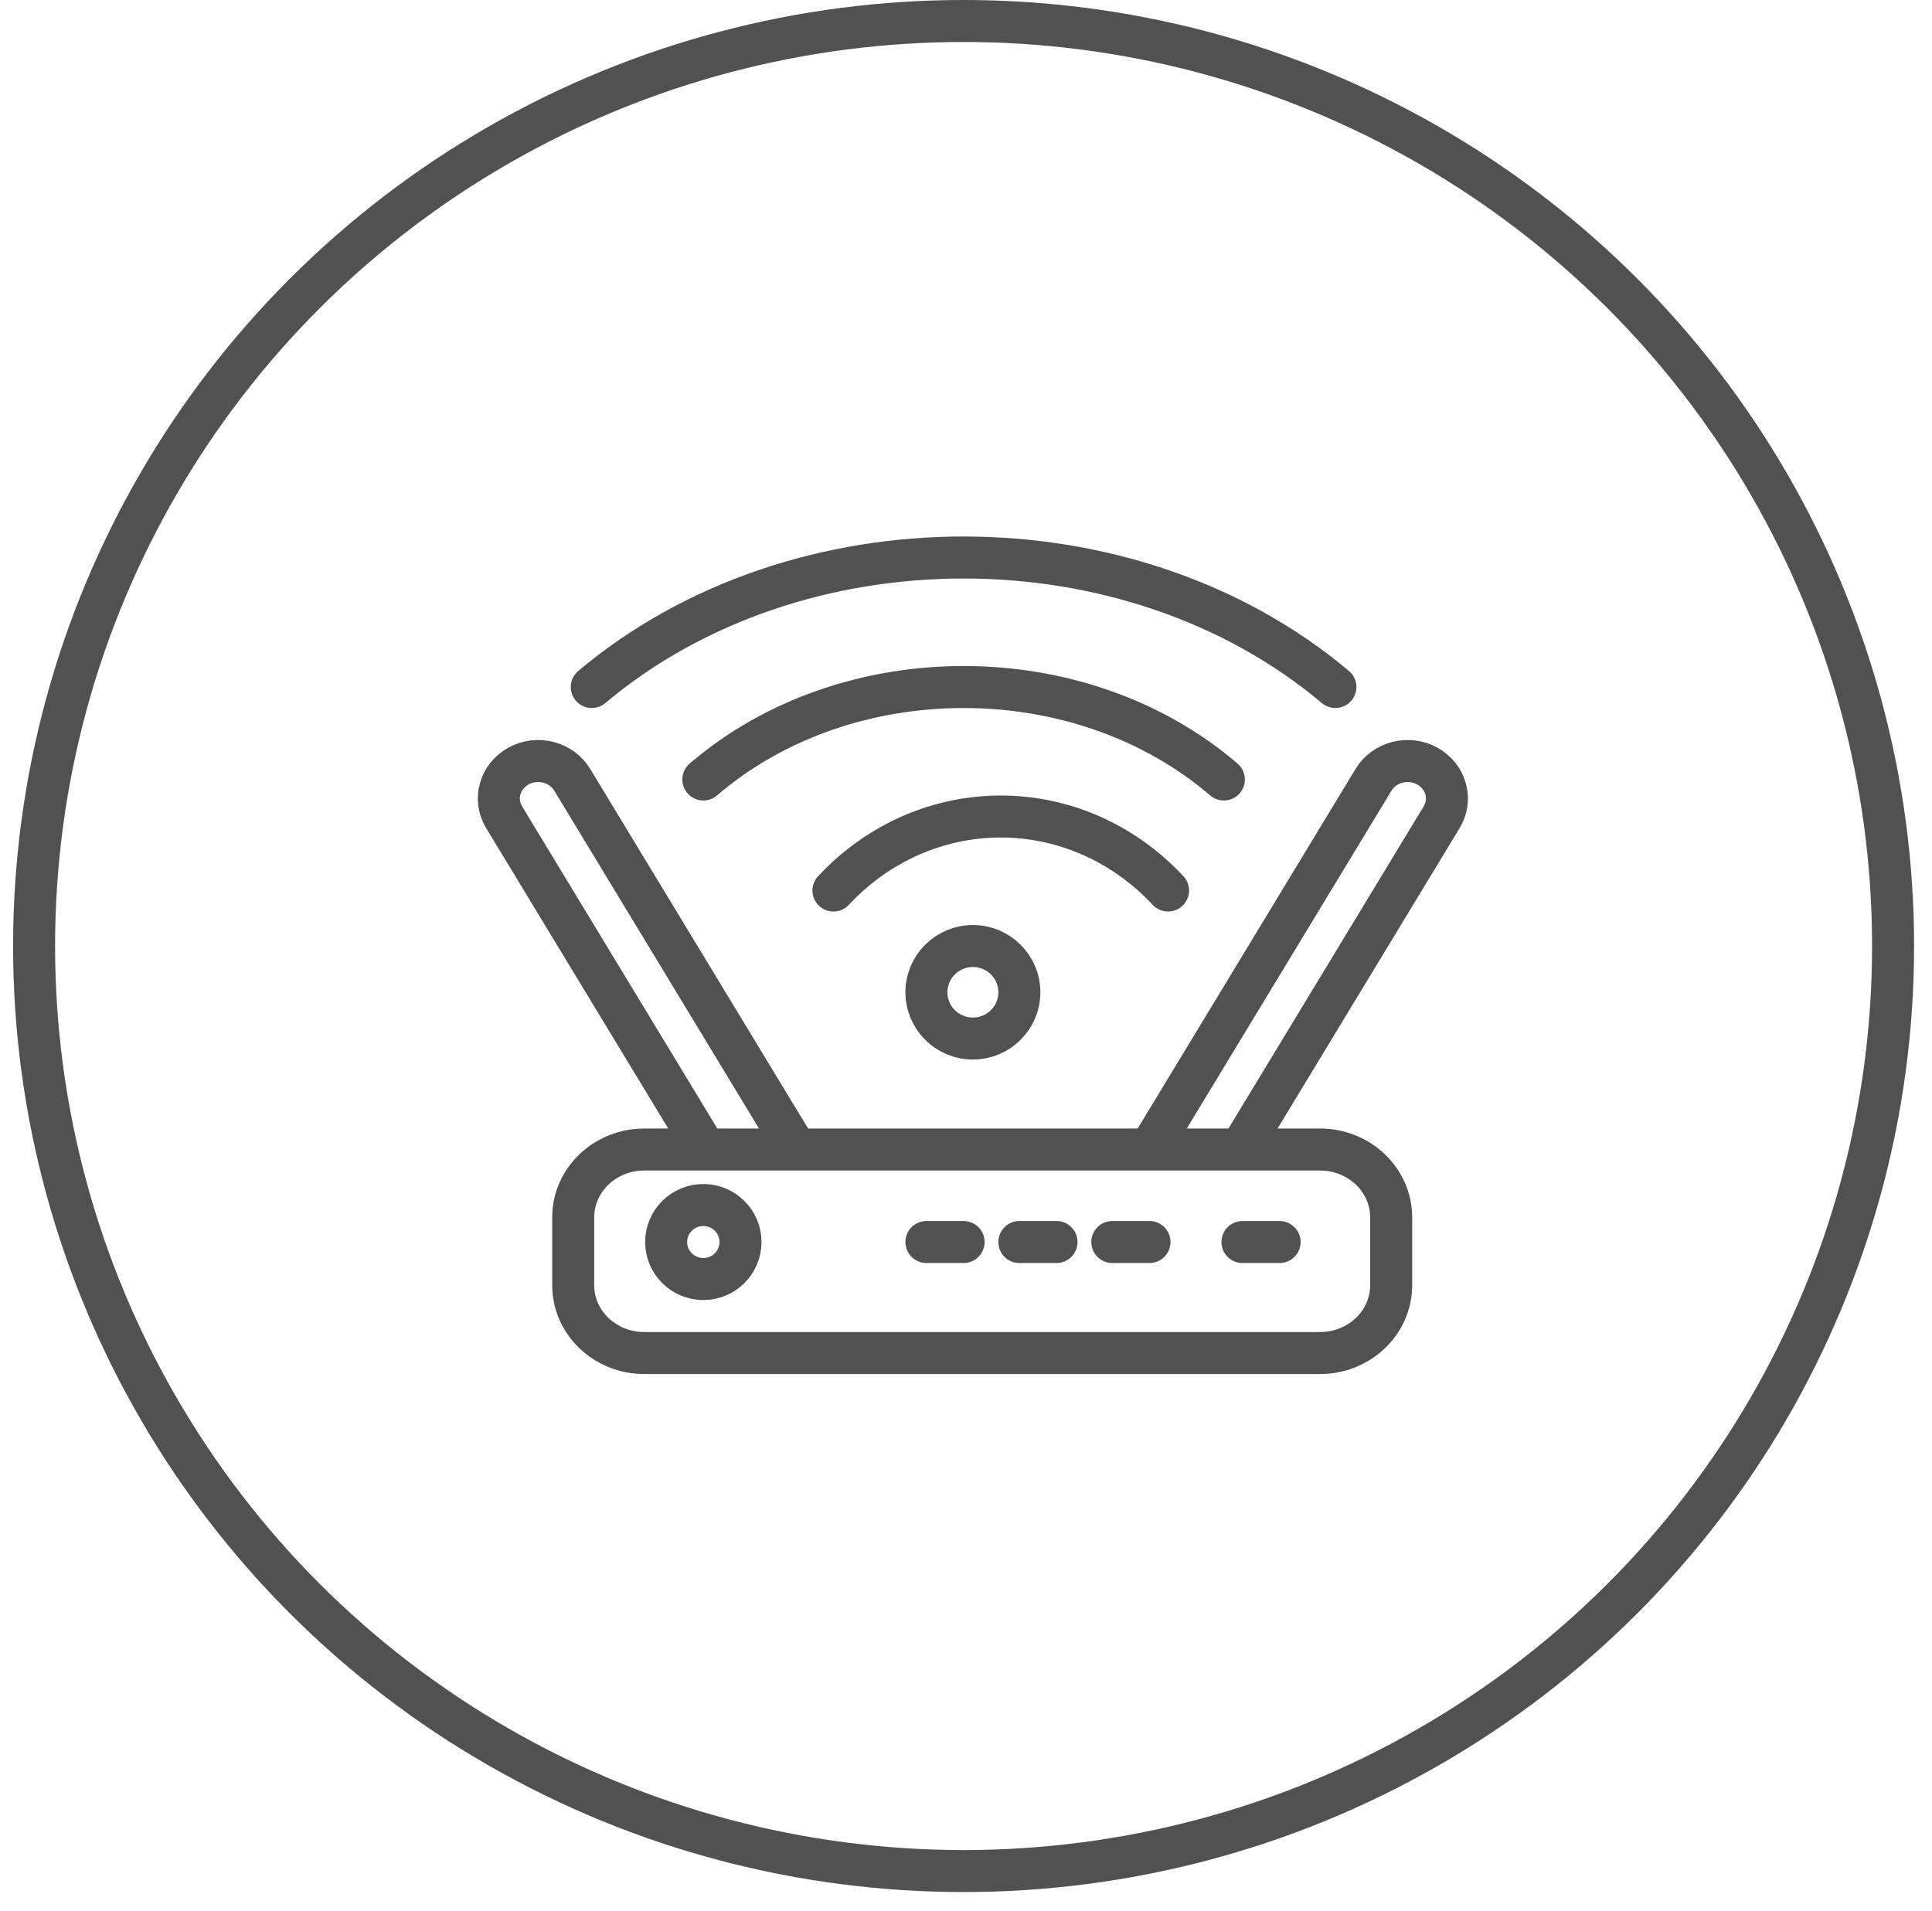
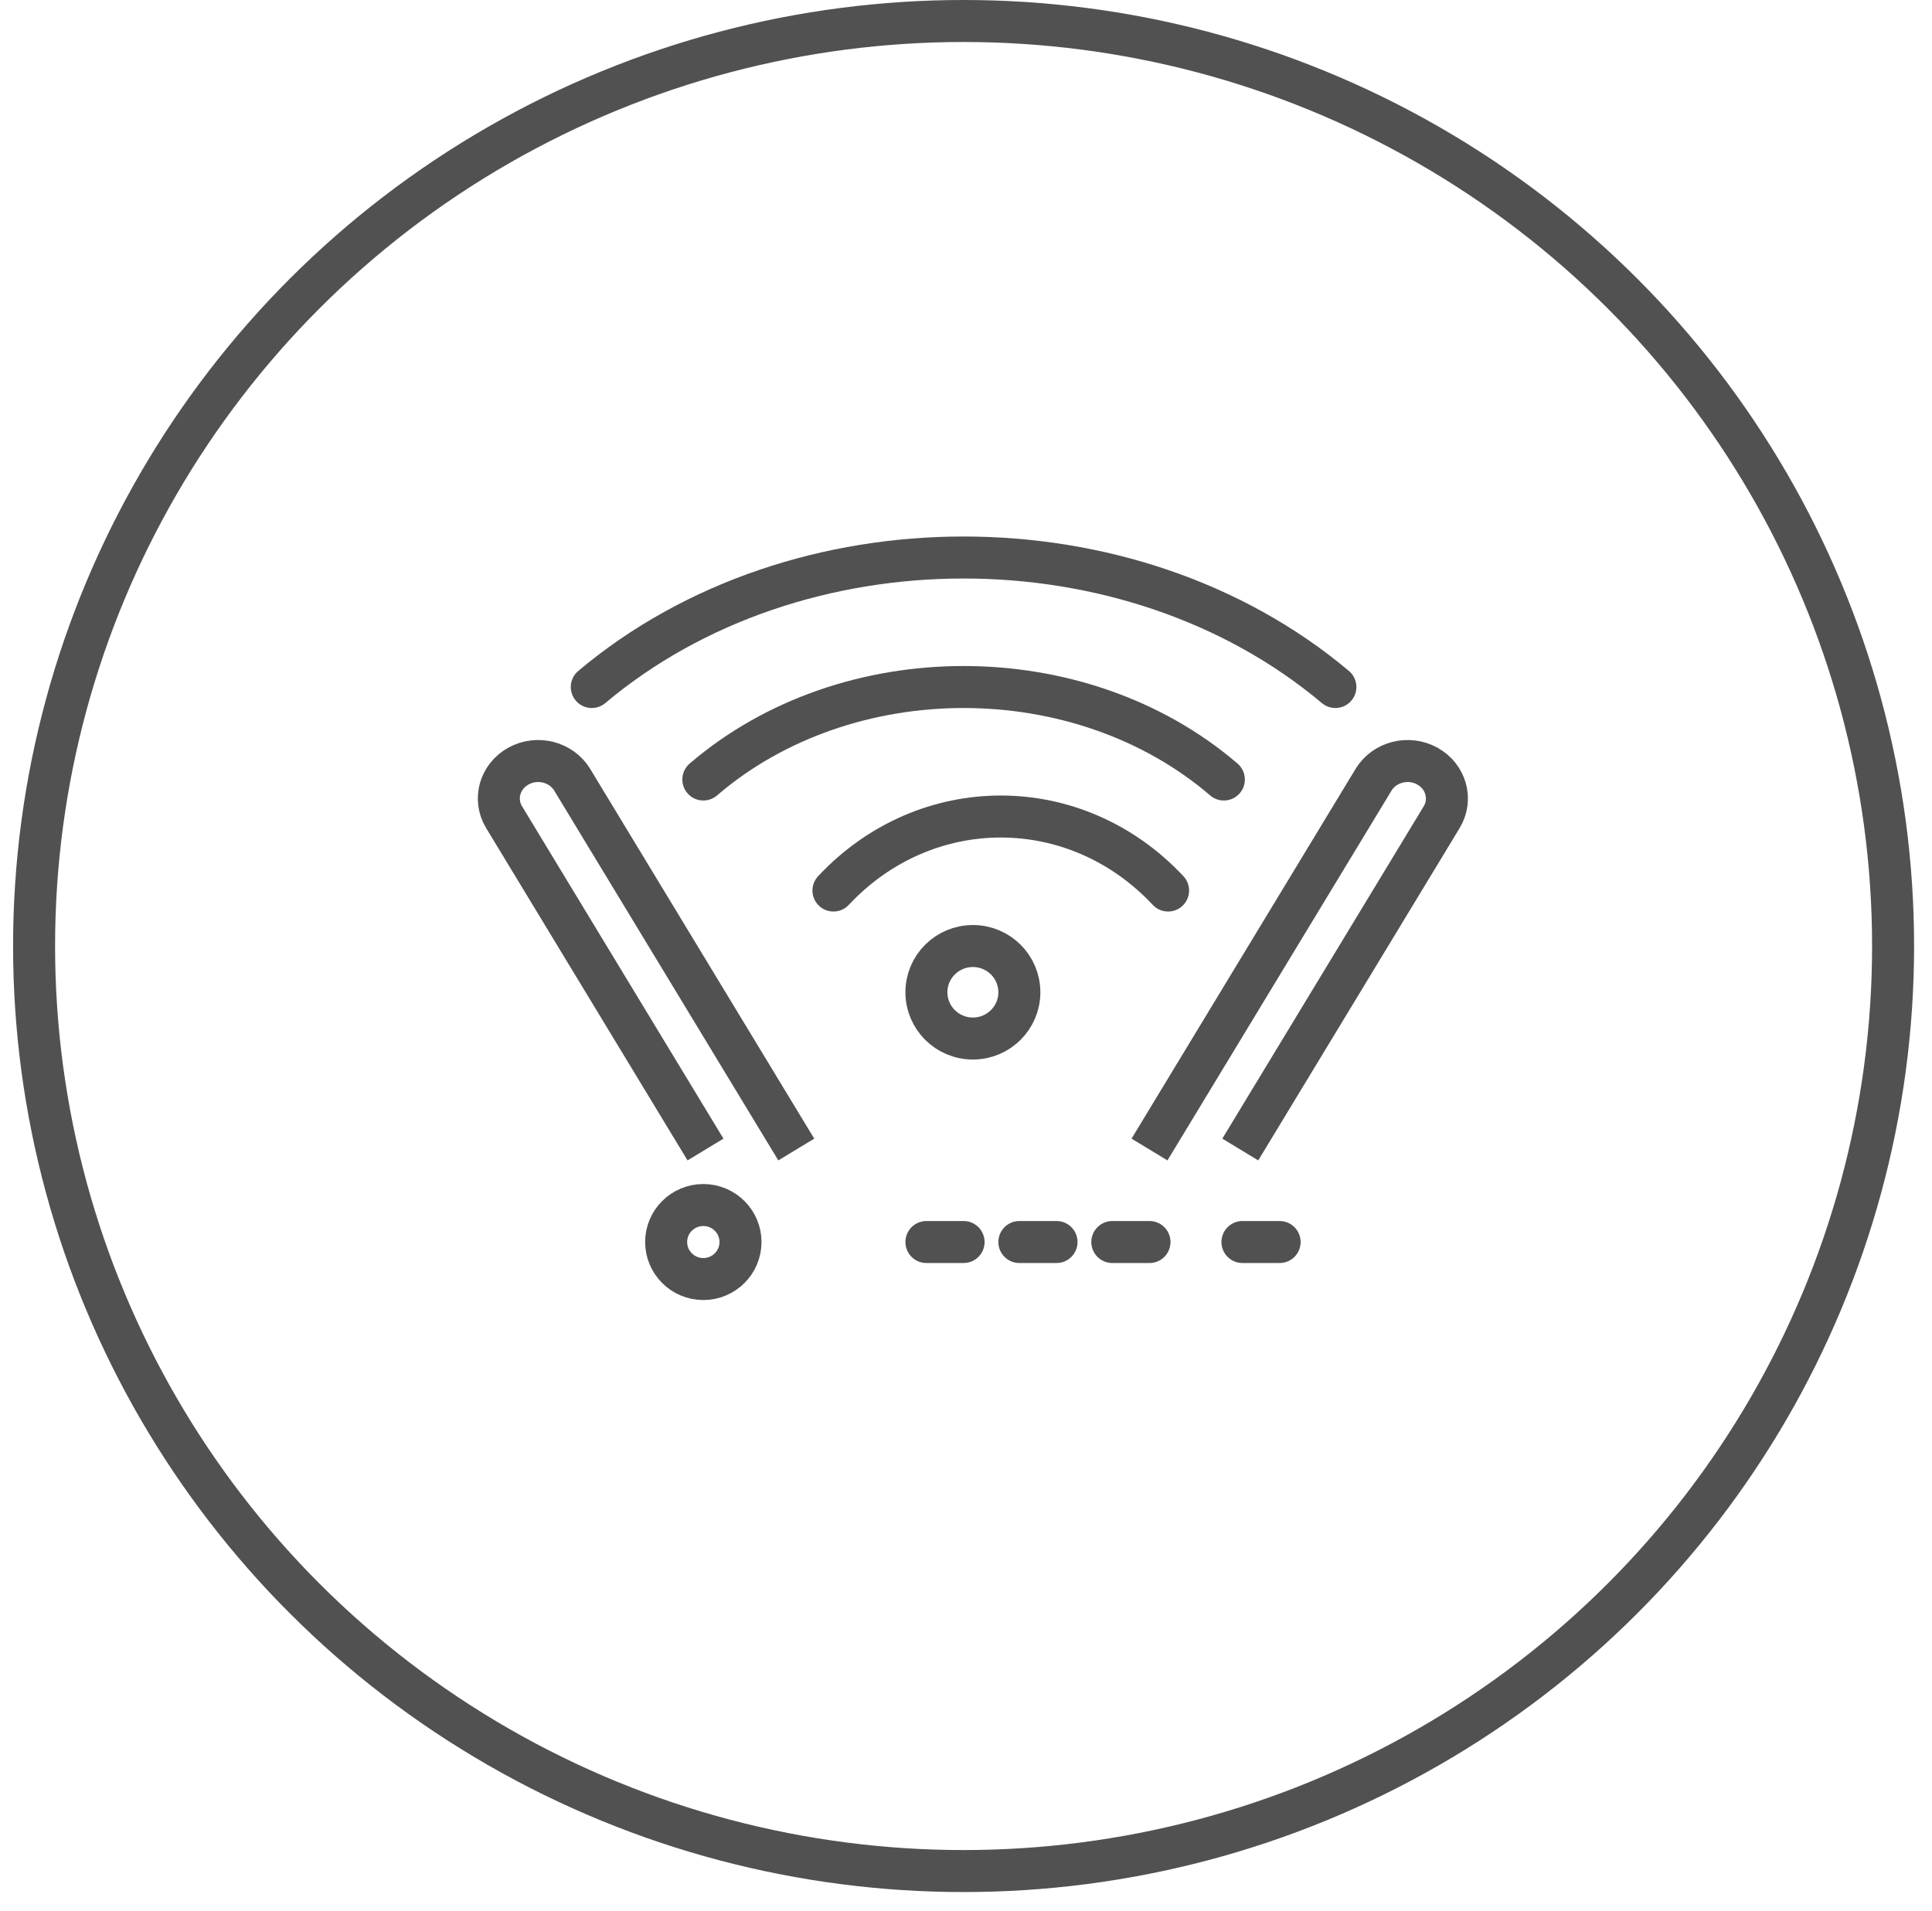
<svg xmlns="http://www.w3.org/2000/svg" width="92px" height="91px" viewBox="0 0 92 91" version="1.1">
  <title>aiot-icon07</title>
  <desc>Created with Sketch.</desc>
  <defs />
  <g id="AIOT應用服務-Copy" stroke="none" stroke-width="1" fill="none" fill-rule="evenodd" transform="translate(-1173, -2199)">
    <g id="Group-7-Copy-9" transform="translate(1164, 2200)" stroke="#515151" stroke-width="2">
      <g id="aiot-icon07" transform="translate(9.947, 0)">
        <ellipse id="Oval-8" cx="44.938" cy="44.052" rx="44.262" ry="44.052" />
        <g id="Page-1" transform="translate(22.807, 25.55)" stroke-linejoin="round">
-           <path d="M39.105,37.885 L6.928,37.885 C5.058,37.885 3.541,36.438 3.541,34.654 L3.541,31.424 C3.541,29.64 5.058,28.193 6.928,28.193 L39.105,28.193 C40.975,28.193 42.492,29.64 42.492,31.424 L42.492,34.654 C42.492,36.438 40.975,37.885 39.105,37.885 Z" id="Stroke-1" />
          <path d="M11.508,32.598 C11.508,33.571 10.715,34.361 9.738,34.361 C8.76,34.361 7.967,33.571 7.967,32.598 C7.967,31.626 8.76,30.836 9.738,30.836 C10.715,30.836 11.508,31.626 11.508,32.598 Z" id="Stroke-3" />
          <path d="M37.18,32.598 L35.41,32.598" id="Stroke-5" stroke-linecap="round" />
          <path d="M30.984,32.598 L29.213,32.598" id="Stroke-7" stroke-linecap="round" />
          <path d="M26.557,32.598 L24.787,32.598" id="Stroke-9" stroke-linecap="round" />
          <path d="M22.131,32.598 L20.361,32.598" id="Stroke-11" stroke-linecap="round" />
          <path d="M4.426,6.167 C14.202,-2.056 30.06,-2.056 39.836,6.167" id="Stroke-13" stroke-linecap="round" />
          <path d="M9.738,10.572 C16.579,4.699 27.683,4.699 34.525,10.572" id="Stroke-15" stroke-linecap="round" />
          <path d="M15.934,15.859 C20.332,11.16 27.471,11.16 31.869,15.859" id="Stroke-17" stroke-linecap="round" />
          <path d="M14.164,28.193 L3.494,10.584 C2.977,9.731 1.832,9.438 0.938,9.93 L0.936,9.932 C0.041,10.424 -0.266,11.515 0.251,12.367 L9.841,28.193" id="Stroke-19" />
          <path d="M30.984,28.193 L41.653,10.584 C42.171,9.731 43.315,9.438 44.209,9.93 L44.211,9.932 C45.106,10.424 45.413,11.515 44.897,12.367 L35.307,28.193" id="Stroke-21" />
          <path d="M24.787,20.704 C24.787,21.921 23.796,22.907 22.574,22.907 C21.351,22.907 20.361,21.921 20.361,20.704 C20.361,19.488 21.351,18.502 22.574,18.502 C23.796,18.502 24.787,19.488 24.787,20.704 Z" id="Stroke-23" />
        </g>
      </g>
    </g>
  </g>
</svg>